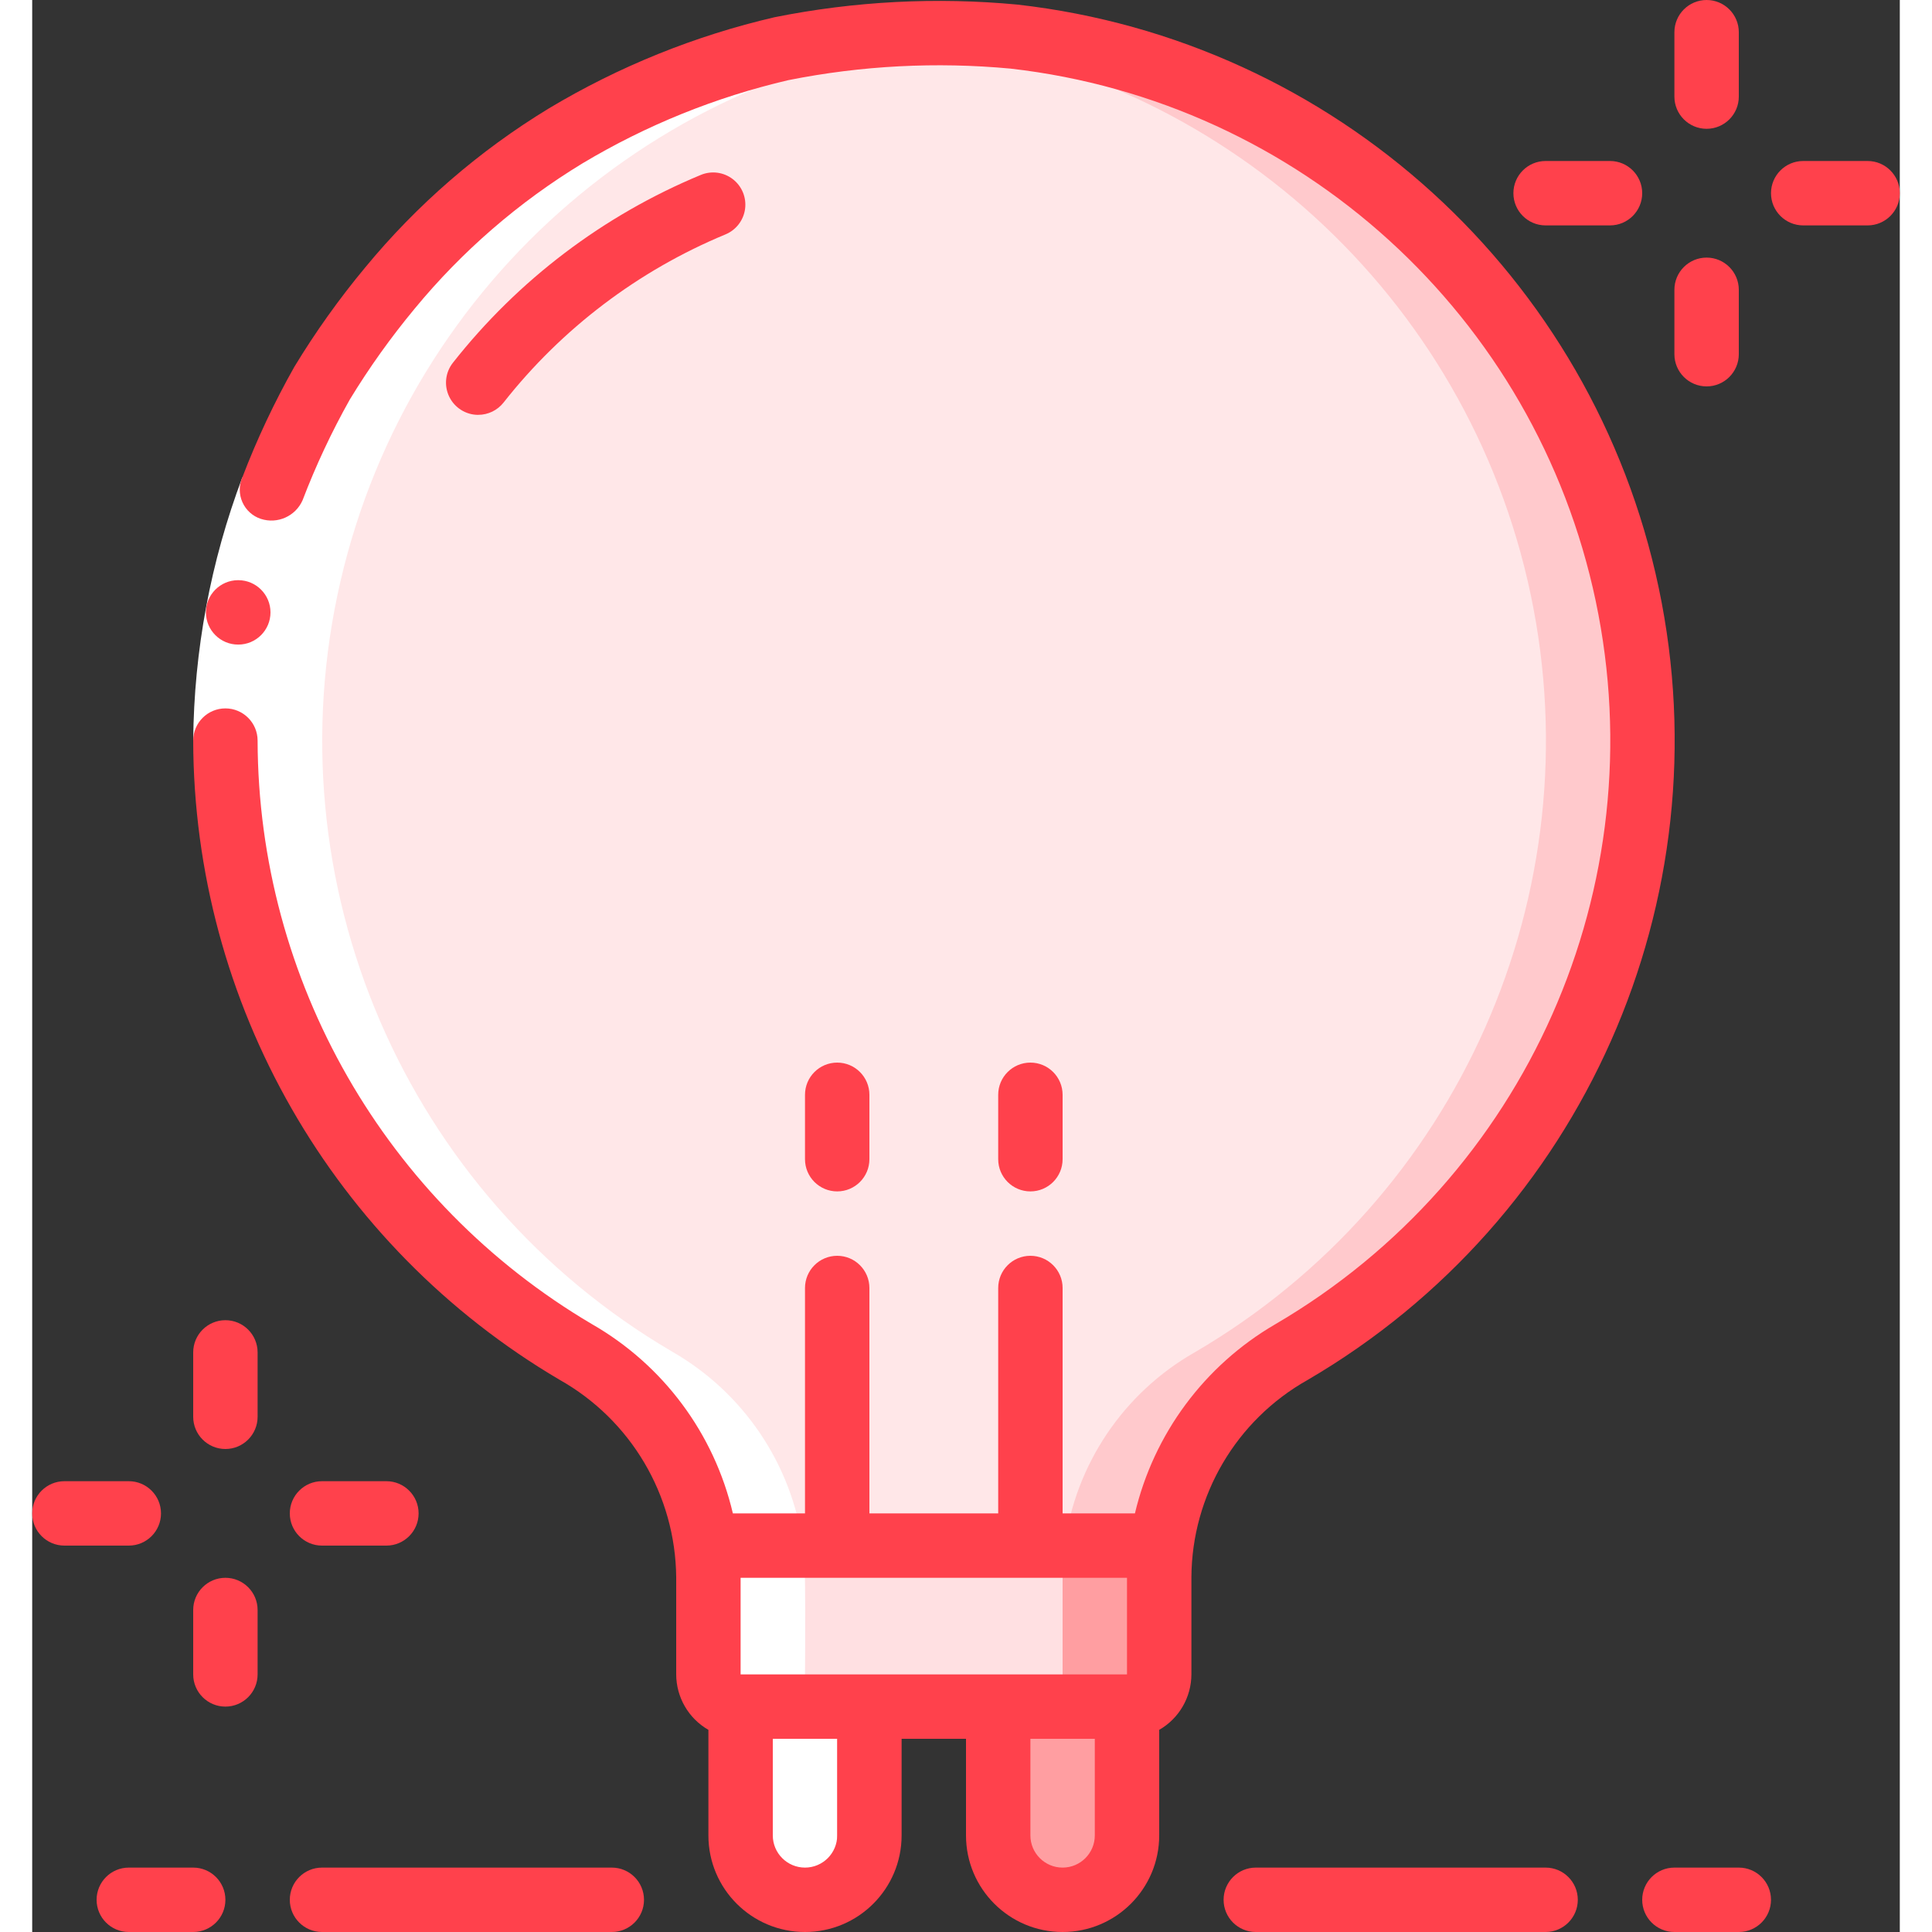
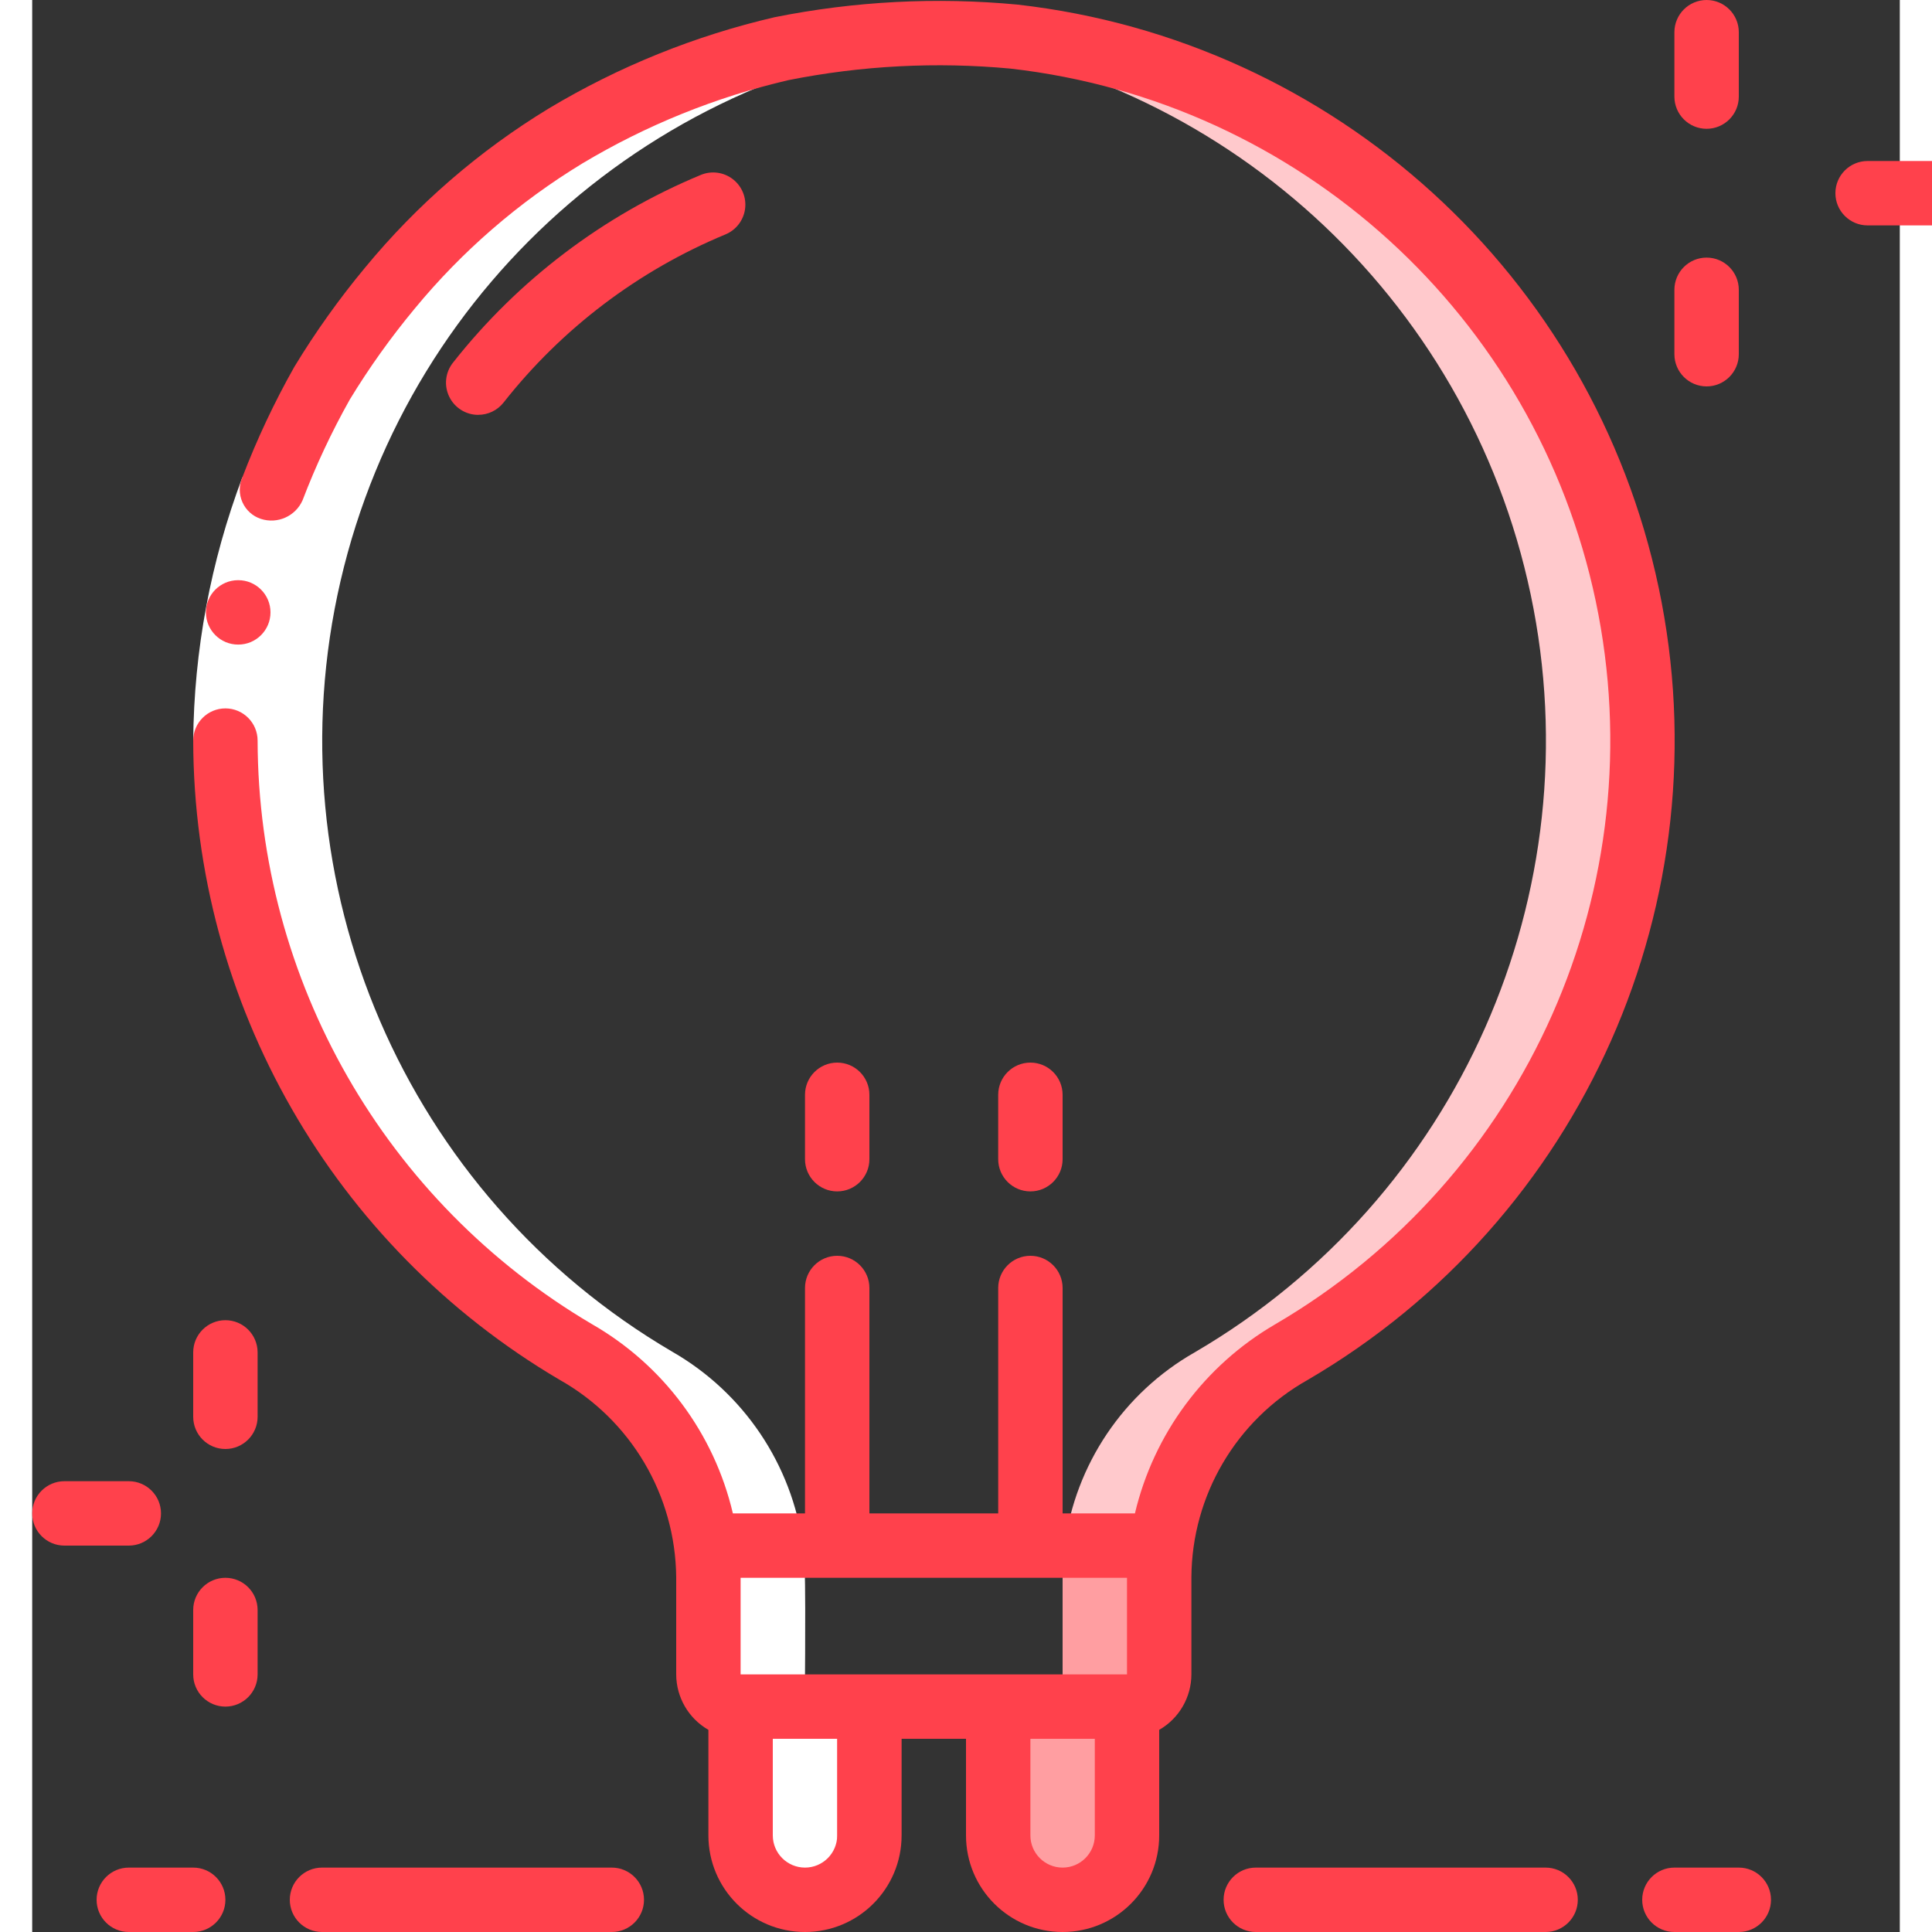
<svg xmlns="http://www.w3.org/2000/svg" height="512" viewBox="0 0 58 60" width="512">
  <rect x="0" y="0" width="58" height="60" fill="#333333" stroke="none" />
  <g id="Page-1" fill="none" fill-rule="evenodd">
    <g id="002---Light" fill-rule="nonzero">
-       <path id="Shape" d="m35.06 48.01c-.04.322-.06.646-.06.97v3.02c0 .552-.448 1-1 1h-12c-.552 0-1-.448-1-1v-3.02c0-.324-.02-.648-.06-.97l.06-.01h14z" fill="#ffe0e2" />
      <path id="Shape" d="m35 48h-3l.06.01c-.04.322-.06.646-.06.97v3.02c0 .552-.448 1-1 1h3c.552 0 1-.448 1-1v-3.02c-0-.324.02-.648.06-.97z" fill="#ff9ea1" />
-       <path id="Shape" d="m39.1 42c-2.213 1.261-3.708 3.485-4.04 6.01l-.06-.01h-14l-.06.01c-.345-2.531-1.845-4.758-4.06-6.03-8.565-5.024-12.702-15.164-10.094-24.745 2.607-9.581 11.311-16.227 21.241-16.218 9.93.009 18.622 6.67 21.212 16.257 2.59 9.586-1.565 19.719-10.139 24.727z" fill="#ffe7e8" />
      <path id="Shape" d="m20.94 48.01.06-.01h-.062z" fill="#ffc9cc" />
      <path id="Shape" d="m49.91 21.02c-.953-10.387-9.058-18.684-19.42-19.88-1.323-.145-2.656-.172-3.984-.082.327.022.654.046.984.082 9.418 1.069 17.093 8.049 19.047 17.324 1.954 9.275-2.251 18.758-10.437 23.536-2.209 1.259-3.703 3.479-4.038 6h2.938l.06.01c.332-2.525 1.827-4.749 4.04-6.01 7.367-4.305 11.58-12.482 10.81-20.98z" fill="#ffc9cc" />
      <path id="Shape" d="m26 53v4c0 1.105-.895 2-2 2s-2-.895-2-2v-4z" fill="#ff9ea1" />
      <path id="Shape" d="m34 53v4c0 1.105-.895 2-2 2s-2-.895-2-2v-4z" fill="#ff9ea1" />
      <path id="Shape" d="m16.88 41.98c2.212 1.27 3.711 3.493 4.058 6.02.1 0 .062 3.9.062 4 0 .552.448 1 1 1v4c-.003.834.513 1.582 1.294 1.873.781.292 1.662.066 2.206-.566-.32-.36-.498-.825-.5-1.307v-4c-.552 0-1-.448-1-1 0-.1.038-4-.062-4-.347-2.527-1.846-4.75-4.058-6.02-8.303-4.865-12.477-14.564-10.304-23.938 2.174-9.374 10.19-16.247 19.787-16.962-.253-.015-.5-.049-.754-.056-10.036-.277-18.985 6.277-21.749 15.929-2.764 9.652 1.359 19.95 10.02 25.027z" fill="#fff" />
      <path id="Shape" d="m6.526 14.825 1.87.712c-.899 2.387-1.372 4.913-1.396 7.463h-2c.024-2.793.541-5.561 1.526-8.175z" fill="#fff" />
      <g fill="#ff414c">
        <path id="Shape" d="m6.4 20.018c-.552.003-1.002-.443-1.005-.995-.003-.552.443-1.002.995-1.005h.01c.552 0 1 .448 1 1s-.448 1-1 1z" />
        <path id="Shape" d="m16.369 42.845c2.222 1.247 3.607 3.588 3.631 6.136v3.019c.002.711.383 1.368 1 1.722v3.278c0 1.657 1.343 3 3 3s3-1.343 3-3v-3h2v3c0 1.657 1.343 3 3 3s3-1.343 3-3v-3.278c.617-.354.998-1.011 1-1.722v-3.021c.016-2.537 1.39-4.872 3.6-6.118 8.559-4.995 12.956-14.91 10.913-24.606-2.043-9.697-10.067-16.995-19.913-18.112-2.521-.238-5.063-.106-7.545.392-2.469.573-4.833 1.528-7.007 2.83-2.166 1.316-4.096 2.987-5.708 4.943-.809.973-1.544 2.004-2.2 3.086-.622 1.102-1.162 2.249-1.614 3.431-.108.246-.107.527.003.773s.318.434.574.517c.515.167 1.074-.083 1.293-.578.412-1.079.903-2.126 1.469-3.132.601-.987 1.273-1.928 2.011-2.817 1.472-1.787 3.235-3.313 5.214-4.515 1.985-1.188 4.142-2.059 6.394-2.584 2.271-.453 4.595-.573 6.9-.358 8.987 1.024 16.309 7.687 18.173 16.538 1.864 8.851-2.149 17.901-9.961 22.462-2.192 1.278-3.765 3.4-4.35 5.869h-2.246v-7c0-.552-.448-1-1-1s-1 .448-1 1v7h-4v-7c0-.552-.448-1-1-1s-1 .448-1 1v7h-2.24c-.581-2.482-2.167-4.612-4.379-5.879-6.417-3.784-10.362-10.672-10.381-18.121 0-.552-.448-1-1-1s-1 .448-1 1c.019 8.159 4.341 15.702 11.369 19.845zm17.631 6.155v3h-12v-3zm-9 8c0 .552-.448 1-1 1s-1-.448-1-1v-3h2zm8 0c0 .552-.448 1-1 1s-1-.448-1-1v-3h2z" />
        <path id="Shape" d="m13.852 12.883c.307 0.0.596-.14.786-.381 1.812-2.302 4.185-4.1 6.891-5.222.33-.136.563-.439.61-.793.047-.354-.099-.707-.382-.924-.283-.218-.661-.268-.992-.131-3.024 1.254-5.675 3.262-7.7 5.834-.237.301-.281.711-.113 1.055.167.344.516.563.899.563z" />
        <path id="Shape" d="m25 37c.552 0 1-.448 1-1v-2c0-.552-.448-1-1-1s-1 .448-1 1v2c0 .552.448 1 1 1z" />
        <path id="Shape" d="m31 37c.552 0 1-.448 1-1v-2c0-.552-.448-1-1-1s-1 .448-1 1v2c0 .552.448 1 1 1z" />
        <path id="Shape" d="m2 59c0 .552.448 1 1 1h2c.552 0 1-.448 1-1s-.448-1-1-1h-2c-.552 0-1 .448-1 1z" />
        <path id="Shape" d="m9 60h9c.552 0 1-.448 1-1s-.448-1-1-1h-9c-.552 0-1 .448-1 1s.448 1 1 1z" />
        <path id="Shape" d="m50 59c0 .552.448 1 1 1h2c.552 0 1-.448 1-1s-.448-1-1-1h-2c-.552 0-1 .448-1 1z" />
        <path id="Shape" d="m38 58c-.552 0-1 .448-1 1s.448 1 1 1h9c.552 0 1-.448 1-1s-.448-1-1-1z" />
        <path id="Shape" d="m52 0c-.552 0-1 .448-1 1v2c0 .552.448 1 1 1s1-.448 1-1v-2c0-.552-.448-1-1-1z" />
        <path id="Shape" d="m52 8c-.552 0-1 .448-1 1v2c0 .552.448 1 1 1s1-.448 1-1v-2c0-.552-.448-1-1-1z" />
-         <path id="Shape" d="m49 5h-2c-.552 0-1 .448-1 1s.448 1 1 1h2c.552 0 1-.448 1-1s-.448-1-1-1z" />
-         <path id="Shape" d="m57 5h-2c-.552 0-1 .448-1 1s.448 1 1 1h2c.552 0 1-.448 1-1s-.448-1-1-1z" />
+         <path id="Shape" d="m57 5c-.552 0-1 .448-1 1s.448 1 1 1h2c.552 0 1-.448 1-1s-.448-1-1-1z" />
        <path id="Shape" d="m6 41c-.552 0-1 .448-1 1v2c0 .552.448 1 1 1s1-.448 1-1v-2c0-.552-.448-1-1-1z" />
        <path id="Shape" d="m6 49c-.552 0-1 .448-1 1v2c0 .552.448 1 1 1s1-.448 1-1v-2c0-.552-.448-1-1-1z" />
        <path id="Shape" d="m3 46h-2c-.552 0-1 .448-1 1s.448 1 1 1h2c.552 0 1-.448 1-1s-.448-1-1-1z" />
-         <path id="Shape" d="m11 46h-2c-.552 0-1 .448-1 1s.448 1 1 1h2c.552 0 1-.448 1-1s-.448-1-1-1z" />
      </g>
    </g>
  </g>
</svg>